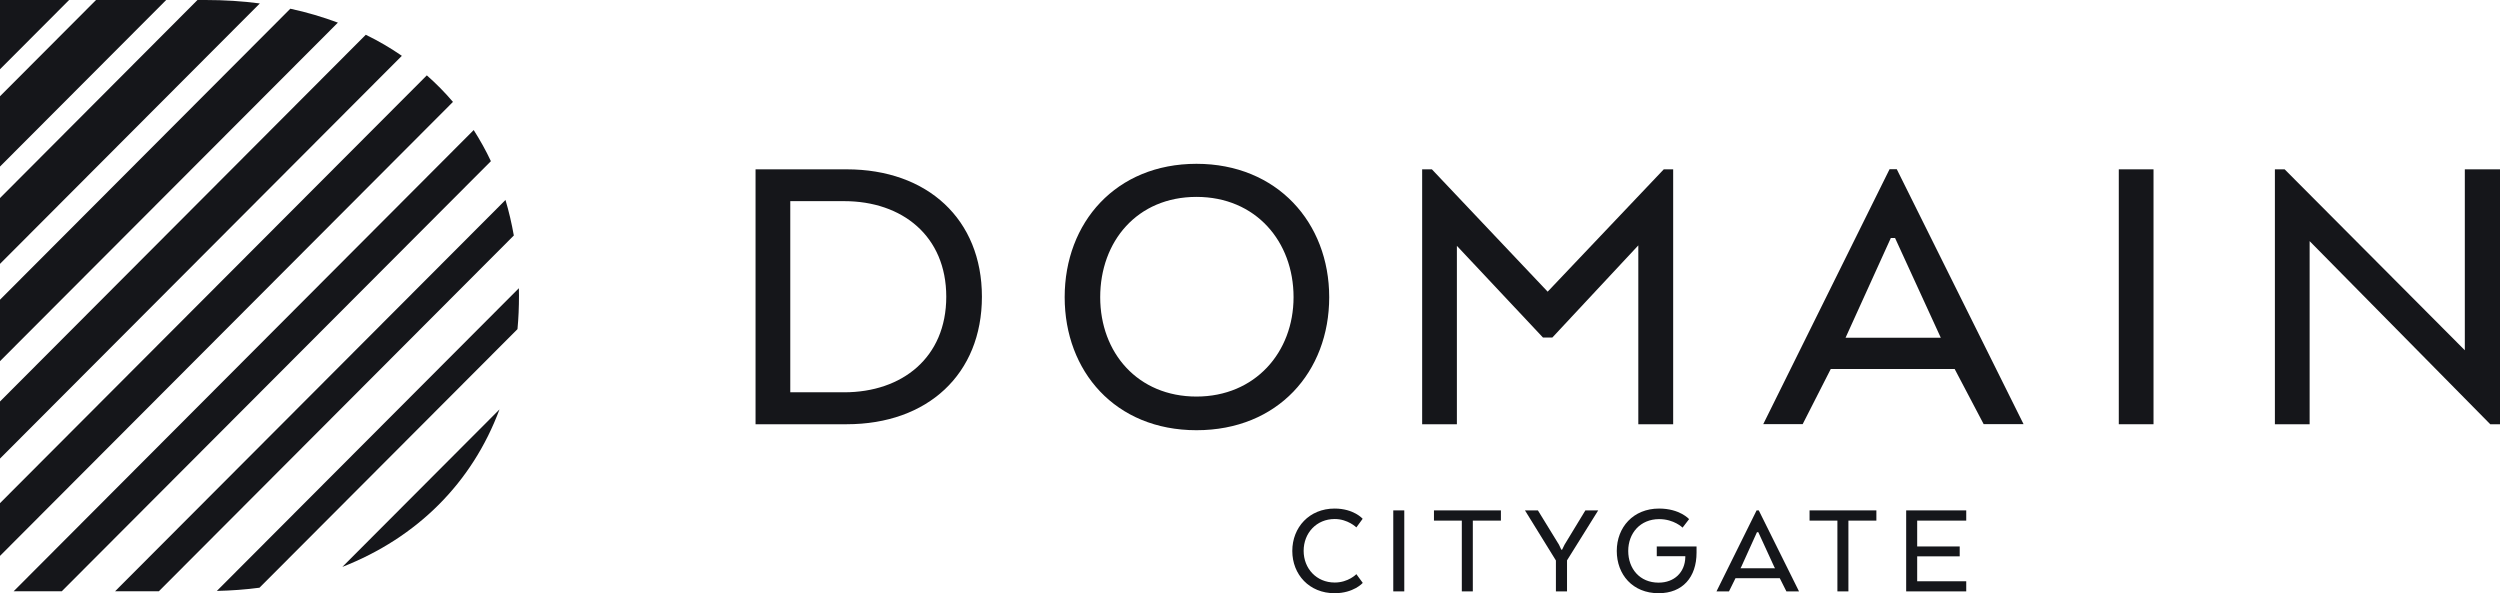
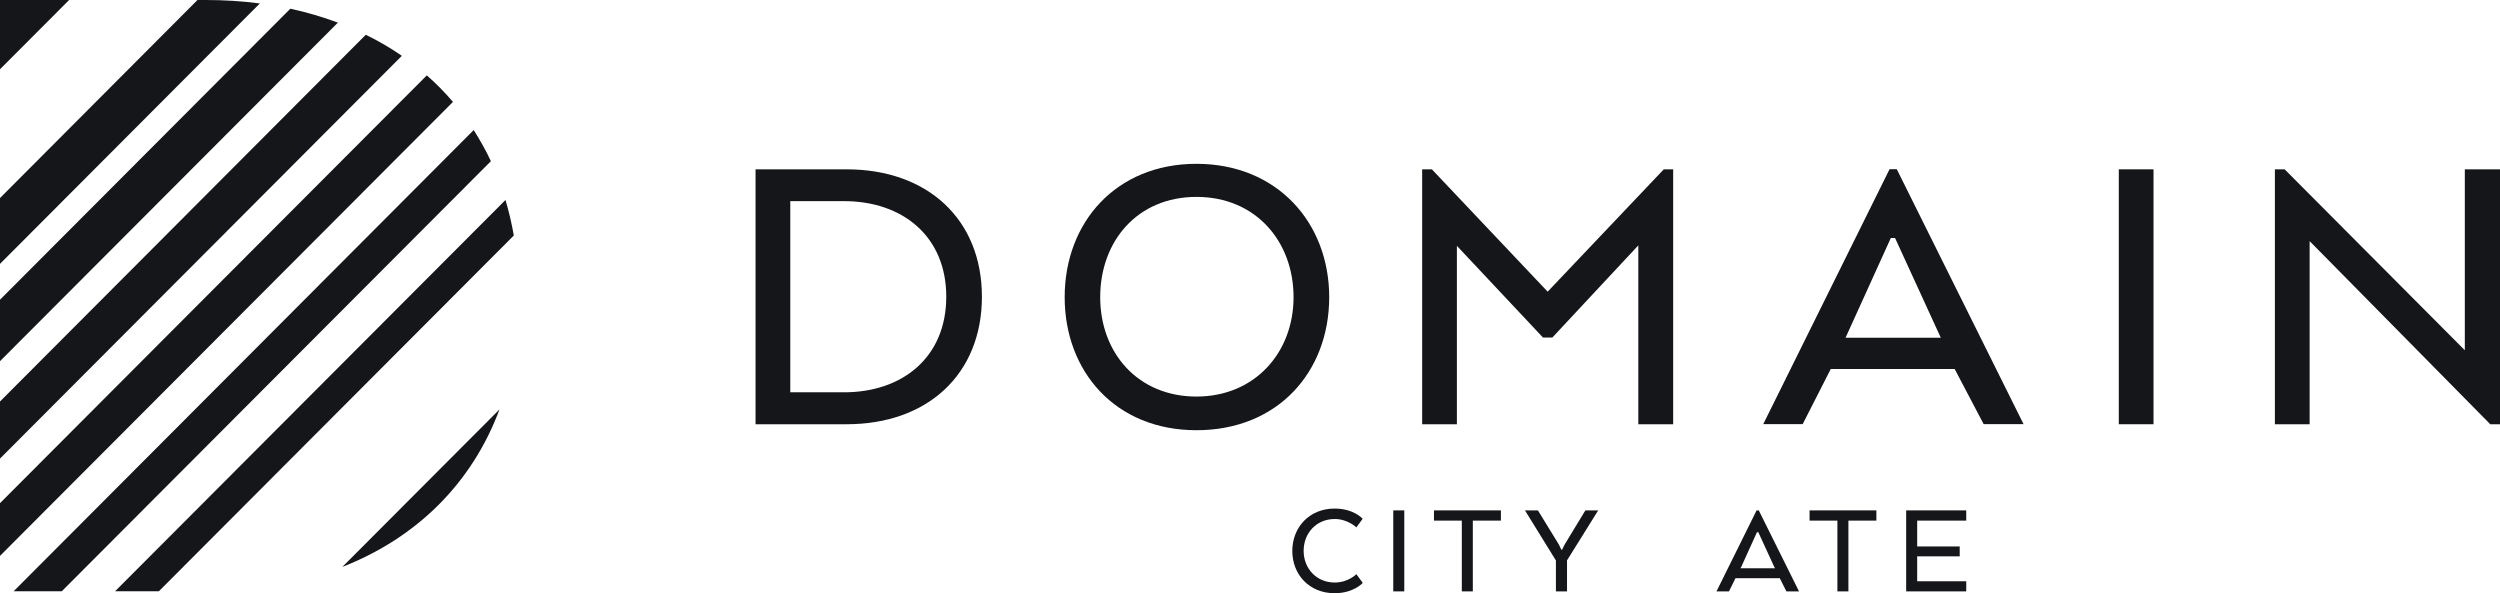
<svg xmlns="http://www.w3.org/2000/svg" width="236" height="56" viewBox="0 0 236 56" fill="none">
  <g clip-path="url(#clip0_8003_10624)">
    <path d="M128.636 55.035C128.636 55.035 127.781 56 125.985 56C123.594 56 121.993 54.232 121.993 52.009C121.993 49.786 123.594 48.008 125.985 48.008C127.803 48.008 128.636 48.973 128.636 48.973L128.041 49.786C128.041 49.786 127.24 48.995 125.996 48.995C124.265 48.995 123.064 50.328 123.064 51.998C123.064 53.668 124.276 54.991 125.996 54.991C127.284 54.991 128.041 54.2 128.041 54.2L128.636 55.013V55.035Z" fill="#15161A" />
    <path d="M132.564 48.181H131.525V55.827H132.564V48.181Z" fill="#15161A" />
    <path d="M135.366 48.181V49.146H137.995V55.827H139.034V49.146H141.685V48.181H135.366Z" fill="#15161A" />
    <path d="M149.659 48.181L147.689 51.424L147.462 51.89H147.386L147.17 51.424L145.179 48.181H143.957L146.878 52.909V55.827H147.927V52.898L150.87 48.181H149.659Z" fill="#15161A" />
-     <path d="M156.378 51.586H160.154V52.172C160.154 54.482 158.845 56 156.573 56C154.116 56 152.623 54.232 152.623 52.009C152.623 49.786 154.171 48.008 156.616 48.008C158.574 48.008 159.451 49.005 159.451 49.005L158.834 49.808C158.834 49.808 158.033 49.005 156.627 49.005C154.831 49.005 153.705 50.339 153.705 52.009C153.705 53.679 154.787 55.002 156.573 55.002C158.055 55.002 159.061 54.026 159.093 52.606V52.508H156.399V51.575L156.378 51.586Z" fill="#15161A" />
    <path d="M164.373 53.517L165.856 50.242H165.986L167.49 53.517L167.565 53.647H164.298L164.373 53.517ZM165.823 48.181L162.036 55.827H163.216L163.832 54.579H168.009L168.636 55.827H169.827L166.029 48.181H165.812H165.823Z" fill="#15161A" />
    <path d="M170.822 48.181V49.146H173.451V55.827H174.49V49.146H177.13V48.181H170.822Z" fill="#15161A" />
    <path d="M179.943 48.181V55.827H185.613V54.872H180.982V52.519H184.996V51.586H180.982V49.146H185.613V48.181H179.943Z" fill="#15161A" />
    <path d="M74.602 18.988V37.033H79.687C85.173 37.033 89.328 33.748 89.328 28.011C89.328 22.274 85.162 18.988 79.687 18.988H74.602ZM79.925 40.048H71.324V15.985H79.925C87.564 15.985 92.693 20.713 92.693 28.011C92.693 35.309 87.575 40.048 79.925 40.048Z" fill="#15161A" />
    <path d="M122.112 28.054C122.112 22.806 118.552 18.587 112.947 18.587C107.343 18.587 103.859 22.795 103.859 28.054C103.859 33.314 107.418 37.435 112.947 37.435C118.476 37.435 122.112 33.26 122.112 28.054ZM100.505 28.054C100.505 20.995 105.352 15.464 112.947 15.464C120.543 15.464 125.477 21.005 125.477 28.054C125.477 35.103 120.629 40.612 112.947 40.612C105.265 40.612 100.505 35.038 100.505 28.054Z" fill="#15161A" />
    <path d="M154.657 23.163L146.543 31.861H145.655L137.53 23.207V40.048H134.251V15.985H135.171L146.099 27.534L157.059 15.985H157.947V40.048H154.657V23.163Z" fill="#15161A" />
    <path d="M203.292 15.985H200.014V40.048H203.292V15.985Z" fill="#15161A" />
    <path d="M232.679 15.985V33.064L215.67 15.985H214.75V40.048H218.029V22.762L235.081 40.048H236V15.985H232.679Z" fill="#15161A" />
    <path d="M178.894 22.469H178.493L174.22 31.882H183.211L178.894 22.469ZM178.374 15.974H179.056L191.023 40.037H187.257L184.52 34.832H172.824L170.173 40.037H166.451L178.374 15.974Z" fill="#15161A" />
    <path d="M47.152 38.649L32.318 53.517C39.373 50.751 44.566 45.589 47.152 38.649Z" fill="#15161A" />
-     <path d="M48.851 31.069C48.948 30.039 48.992 28.987 48.992 27.902C48.992 27.664 48.992 27.436 48.981 27.208L20.471 55.783C21.856 55.751 23.197 55.653 24.496 55.48L48.851 31.069Z" fill="#15161A" />
-     <path d="M40.293 7.114L0 47.498V52.476L42.76 9.619C42.002 8.73 41.18 7.895 40.293 7.114Z" fill="#15161A" />
+     <path d="M40.293 7.114L0 47.498V52.476L42.76 9.619C42.002 8.73 41.18 7.895 40.293 7.114" fill="#15161A" />
    <path d="M34.537 3.275L0 37.901V43.29L37.934 5.27C36.874 4.533 35.738 3.871 34.537 3.286V3.275Z" fill="#15161A" />
    <path d="M47.726 18.869L10.863 55.816H14.996L48.505 22.231C48.299 21.07 48.039 19.953 47.715 18.869H47.726Z" fill="#15161A" />
    <path d="M44.718 12.276L1.287 55.816H5.832L46.341 15.215C45.865 14.195 45.313 13.219 44.718 12.276Z" fill="#15161A" />
-     <path d="M9.067 0L0 9.088V15.724L15.689 0H9.067Z" fill="#15161A" />
    <path d="M0 0V6.539L6.524 0H0Z" fill="#15161A" />
    <path d="M27.406 0.824L0 28.293V34.094L31.897 2.136C30.468 1.605 28.975 1.16 27.417 0.824H27.406Z" fill="#15161A" />
    <path d="M19.389 0H18.642L0 18.696V24.909L24.528 0.325C22.884 0.108 21.163 0 19.4 0H19.389Z" fill="#15161A" />
  </g>
  <defs>
    <clipPath id="clip0_8003_10624">
      <rect width="236" height="56" fill="white" />
    </clipPath>
  </defs>
</svg>